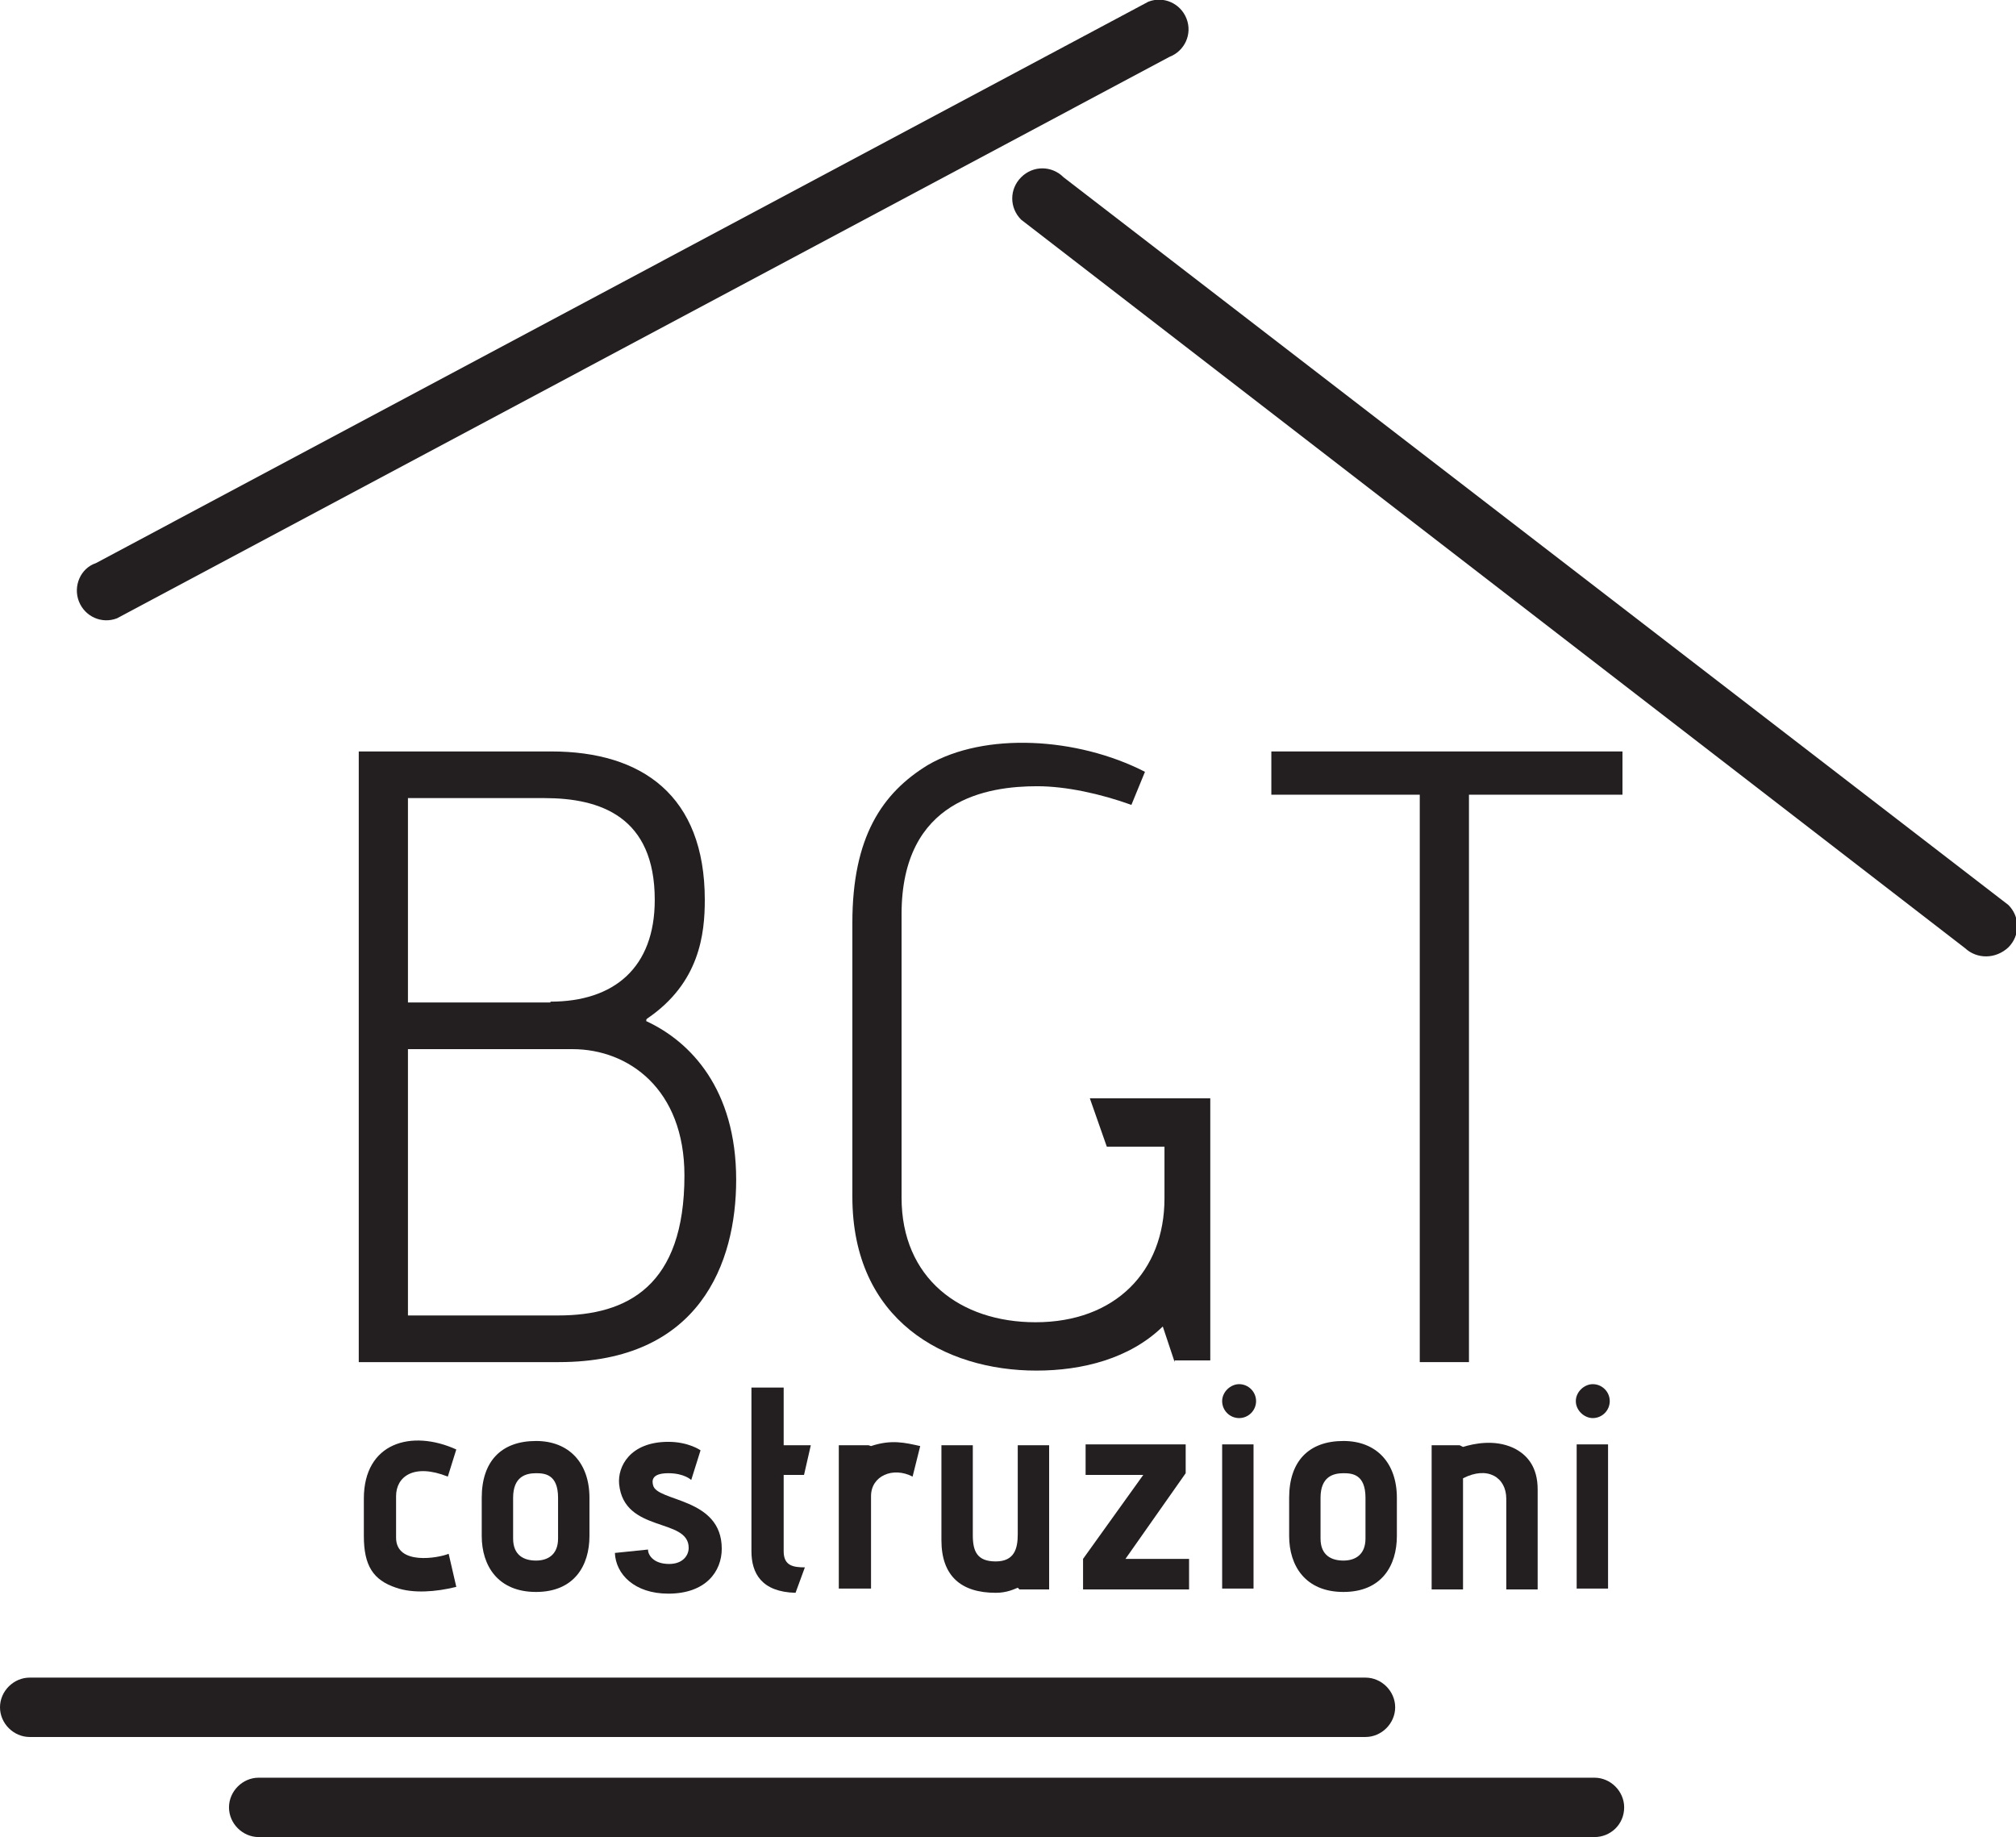
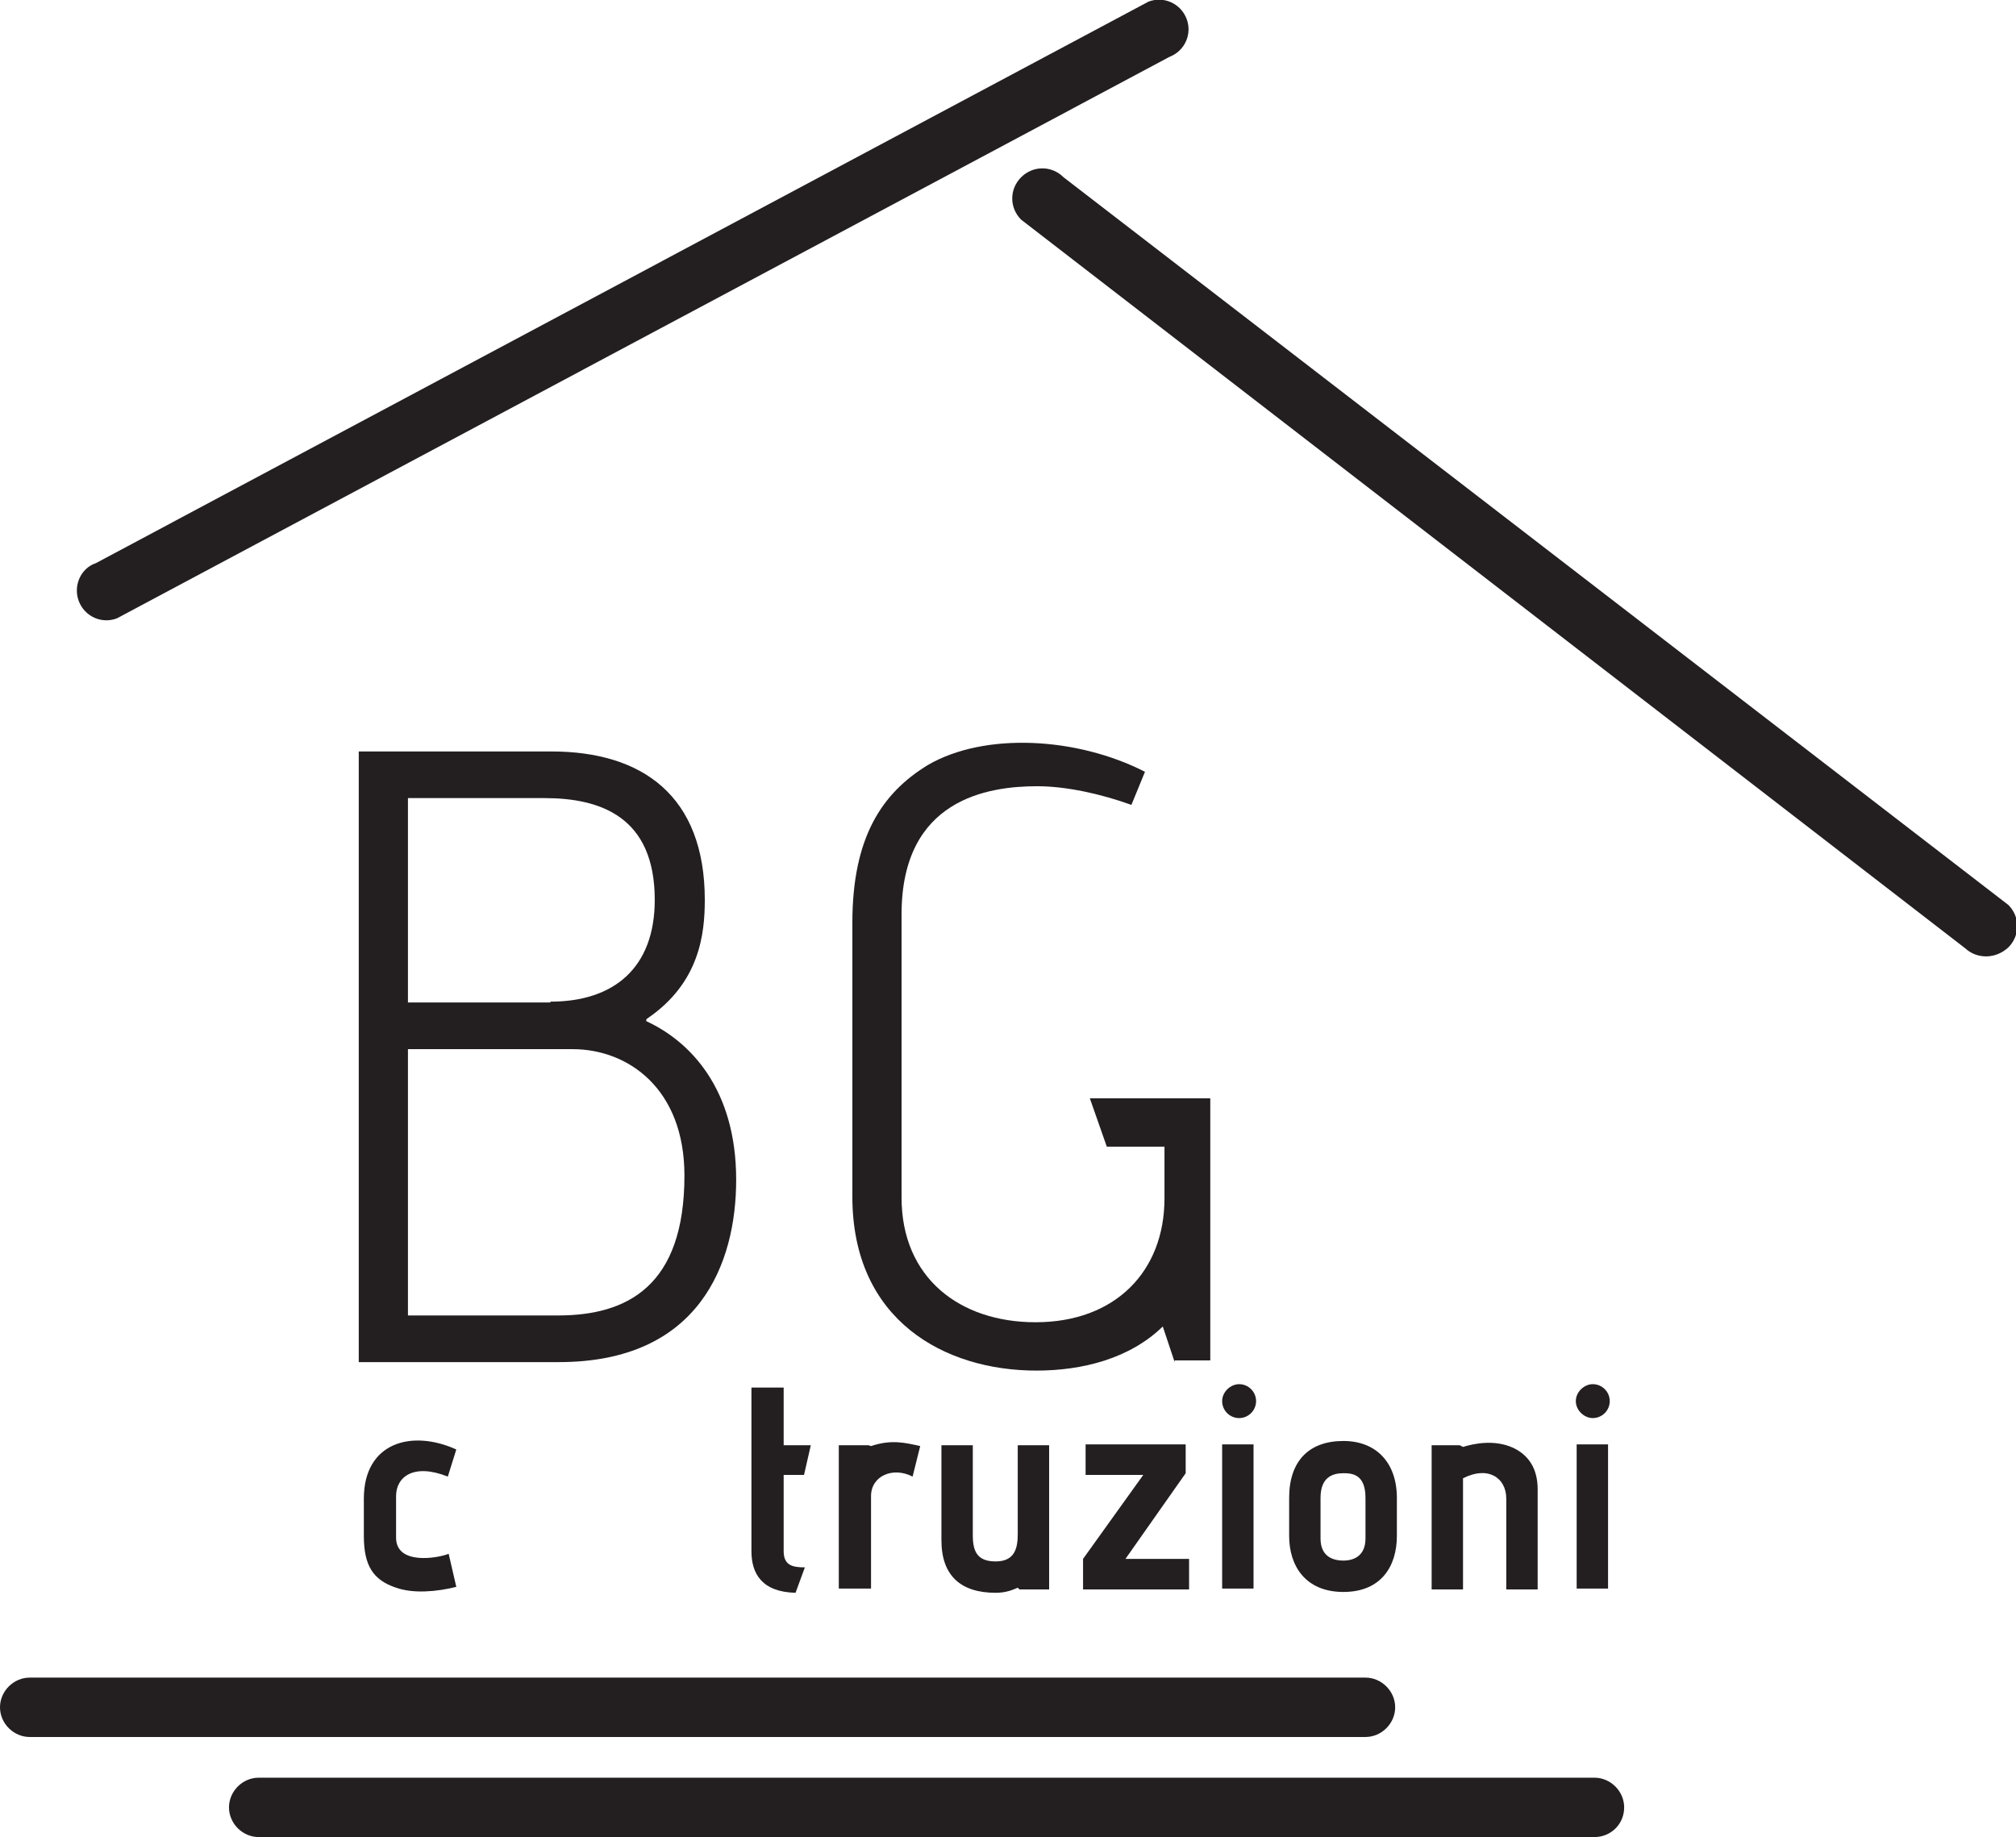
<svg xmlns="http://www.w3.org/2000/svg" version="1.1" id="Livello_1" x="0px" y="0px" viewBox="0 0 237.7 216.6" style="enable-background:new 0 0 237.7 216.6;" xml:space="preserve">
  <style type="text/css">
	.st0{fill:#231F20;}
</style>
  <path class="st0" d="M42.3,160.6v-72h22.7c10.7,0,18.1,5.2,18.1,17.5c0,4-0.6,9.8-6.8,14c-0.1,0.1-0.1,0.1-0.1,0.2v0.1  c5.2,2.4,10.6,8,10.6,18.7c0,9.8-4.3,21.5-20.9,21.5H42.3z M64.9,118.1c7.5,0,12.3-4,12.3-12c0-9.8-6.4-12-13-12H48.1v24.1H64.9z   M65.8,155.1c8.2,0,14.9-3.5,14.9-16.5c0-10.2-6.6-14.9-13.2-14.9H48.1v31.4H65.8z" />
  <path class="st0" d="M138.5,160.6l-1.4-4.2c-3.9,3.8-9.5,5.2-14.9,5.2c-10.8,0-21.7-5.9-21.7-20.5v-32.3c0-10.1,3.5-15.3,8.9-18.6  c6.7-3.9,17.6-3.3,25.6,0.8l-1.6,3.9c-3.6-1.3-7.7-2.2-11.1-2.2c-5.8,0-16,1.5-16,15.1v33.4c0,9.5,6.9,14.7,15.8,14.7  c9.4,0,15.2-6,15.2-14.6v-6.1h-6.8l-2-5.7h14.2v30.9H138.5z" />
-   <polygon class="st0" points="167.4,160.6 167.4,93.7 149.9,93.7 149.9,88.6 191.3,88.6 191.3,93.7 173.2,93.7 173.2,160.6 " />
  <path class="st0" d="M53.8,187.1c-2.4,0.6-5.1,0.8-7.1,0.1c-2.7-0.9-3.8-2.6-3.8-6.1v-4.4c0-6.6,5.6-8.2,10.9-5.8l-1,3.2  c-4-1.6-6.1,0-6.1,2.3v4.9c0,3.3,5,2.4,6.2,1.9L53.8,187.1z" />
-   <path class="st0" d="M69.5,181.1c0,3.5-1.8,6.6-6.3,6.6c-4.5,0-6.4-3.1-6.4-6.6v-4.5c0-4.3,2.3-6.7,6.4-6.7c3.9,0,6.3,2.6,6.3,6.7  V181.1z M65.8,176.6c0-2.8-1.6-2.9-2.6-2.9c-1.2,0-2.7,0.4-2.7,2.9v4.8c0,2,1.3,2.6,2.7,2.6s2.6-0.7,2.6-2.6V176.6z" />
-   <path class="st0" d="M76.4,182.7c0,0.6,0.6,1.7,2.5,1.7c1.6,0,2.3-1,2.3-1.9c0-3.6-7.6-1.7-8.2-7.5c-0.2-2.1,1.3-5,5.8-5  c2.4,0,3.8,1,3.8,1l-1.1,3.5c0,0-0.8-0.8-2.7-0.8c-2.1,0-1.9,1-1.8,1.4c0.4,2,8.1,1.4,8.1,7.5c0,2.7-1.9,5.3-6.3,5.3  c-4,0-6.2-2.3-6.3-4.8L76.4,182.7z" />
  <path class="st0" d="M93.8,187.8c-4-0.1-5.2-2.3-5.2-4.9v-19.3h3.8v6.8h3.2l-0.8,3.5h-2.4v9c0,1.7,1.1,1.9,2.5,1.9L93.8,187.8z" />
  <path class="st0" d="M98.9,187.4v-17h3.5l0.3,0.1c2.4-0.8,4-0.4,5.8,0l-0.9,3.6c-2.3-1.2-4.9-0.1-4.9,2.3v10.9H98.9z" />
  <path class="st0" d="M120.2,187.4l-0.2-0.2c-0.5,0.2-1.3,0.6-2.6,0.6c-4.1,0-6.4-2-6.4-6.2v-11.2h3.7V181c0,1.9,0.5,3.1,2.7,3.1  c2.2,0,2.6-1.5,2.6-3.2v-10.5h3.7v17H120.2z" />
  <polygon class="st0" points="127.7,187.4 127.7,183.8 134.8,173.9 128,173.9 128,170.3 139.8,170.3 139.8,173.7 132.7,183.8   140.2,183.8 140.2,187.4 " />
  <path class="st0" d="M144.1,165.2c0-1.1,1-2,2-2c1.1,0,2,0.9,2,2c0,1.1-0.9,2-2,2C145,167.2,144.1,166.3,144.1,165.2 M144.1,170.3  h3.7v17h-3.7V170.3z" />
  <path class="st0" d="M164.7,181.1c0,3.5-1.8,6.6-6.3,6.6c-4.5,0-6.4-3.1-6.4-6.6v-4.5c0-4.3,2.3-6.7,6.4-6.7c3.9,0,6.3,2.6,6.3,6.7  V181.1z M161,176.6c0-2.8-1.6-2.9-2.6-2.9c-1.2,0-2.7,0.4-2.7,2.9v4.8c0,2,1.3,2.6,2.7,2.6s2.6-0.7,2.6-2.6V176.6z" />
  <path class="st0" d="M177.6,187.4v-10.7c0-2.5-2.2-3.9-5.1-2.4v13.1h-3.7v-17h3.3l0.4,0.2c1.3-0.4,3.7-0.9,5.9,0.1  c1.7,0.8,2.9,2.3,2.9,4.9v11.8H177.6z" />
  <path class="st0" d="M185.8,165.2c0-1.1,1-2,2-2c1.1,0,2,0.9,2,2c0,1.1-0.9,2-2,2C186.8,167.2,185.8,166.3,185.8,165.2 M185.9,170.3  h3.7v17h-3.7V170.3z" />
  <path class="st0" d="M231.7,111.8L120.4,25.9c-1.4-1.4-1.4-3.6,0-5c1.4-1.4,3.6-1.4,5,0l111.4,85.8c1.4,1.4,1.4,3.6,0,5  C235.3,113.1,233.1,113.1,231.7,111.8" />
  <path class="st0" d="M11.3,66.4L135.4,0.2c1.8-0.7,3.8,0.2,4.5,2c0.7,1.8-0.2,3.8-2,4.5L13.8,72.9c-1.8,0.7-3.8-0.2-4.5-2  C8.6,69.1,9.5,67,11.3,66.4" />
  <path class="st0" d="M161,204.8H3.5c-1.9,0-3.5-1.6-3.5-3.5c0-1.9,1.6-3.5,3.5-3.5H161c1.9,0,3.5,1.6,3.5,3.5  C164.5,203.2,162.9,204.8,161,204.8" />
  <path class="st0" d="M188,216.6H30.5c-1.9,0-3.5-1.6-3.5-3.5c0-1.9,1.6-3.5,3.5-3.5H188c1.9,0,3.5,1.6,3.5,3.5  C191.5,215.1,189.9,216.6,188,216.6" />
</svg>